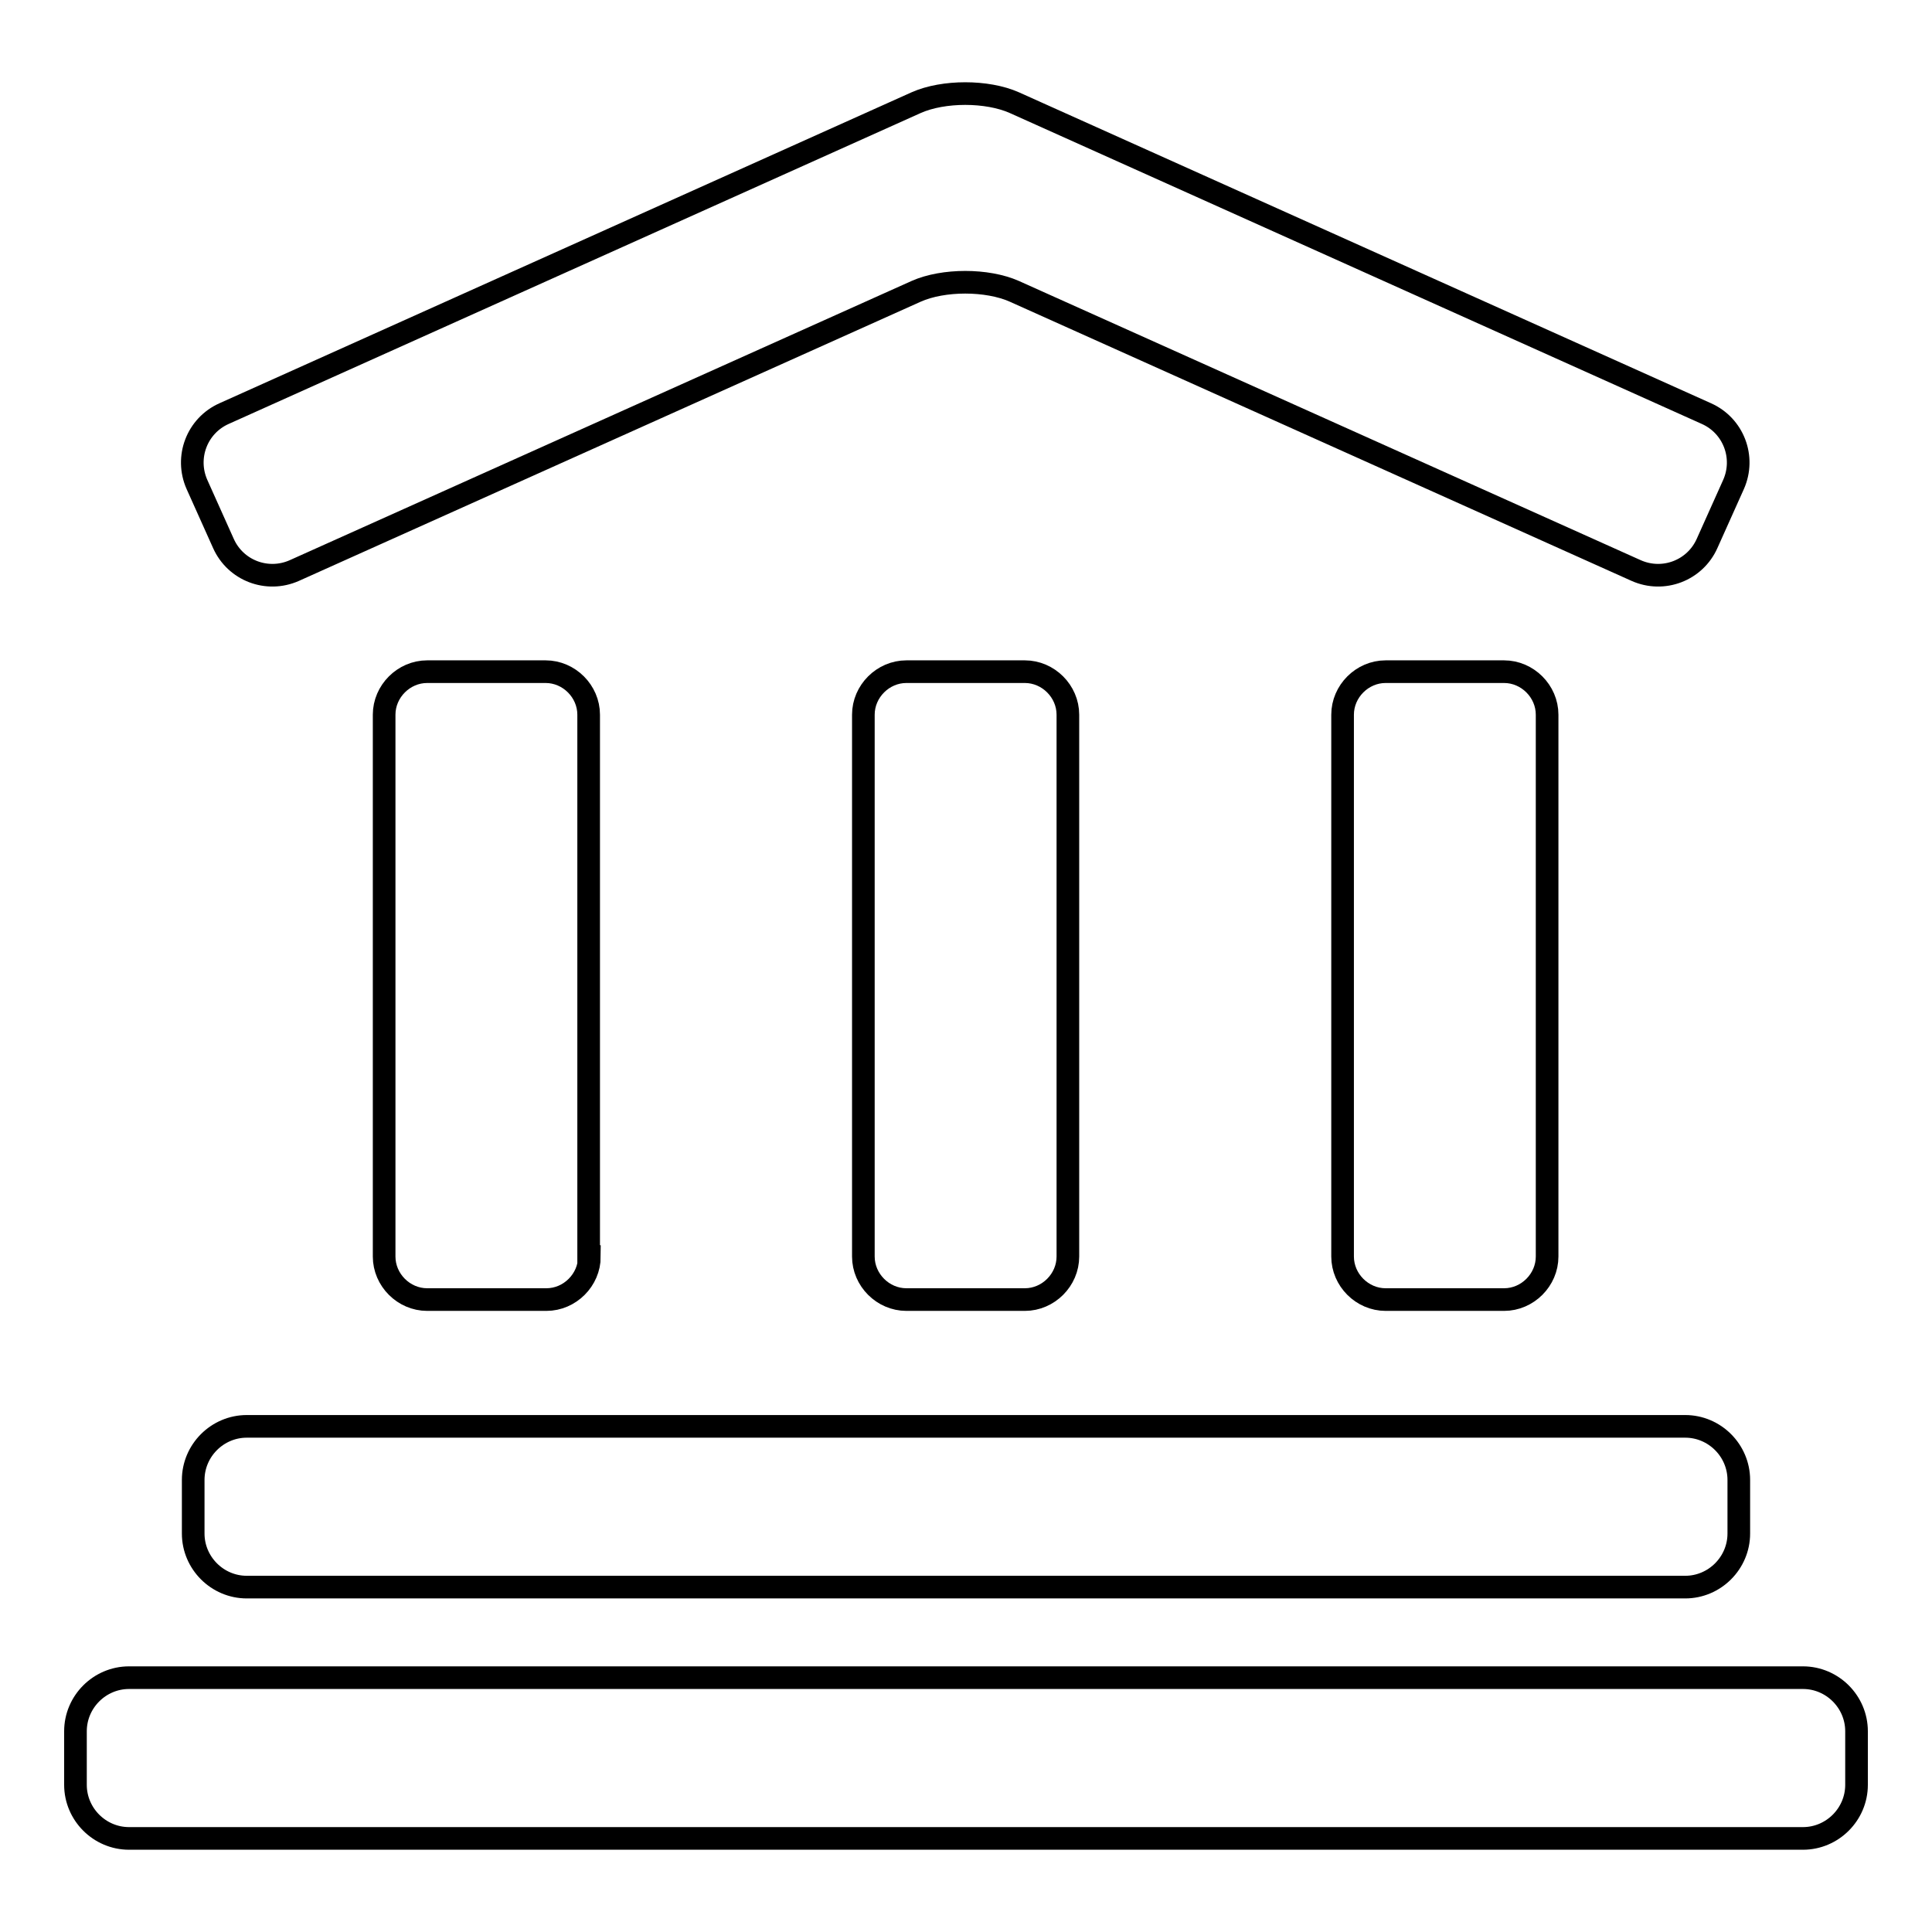
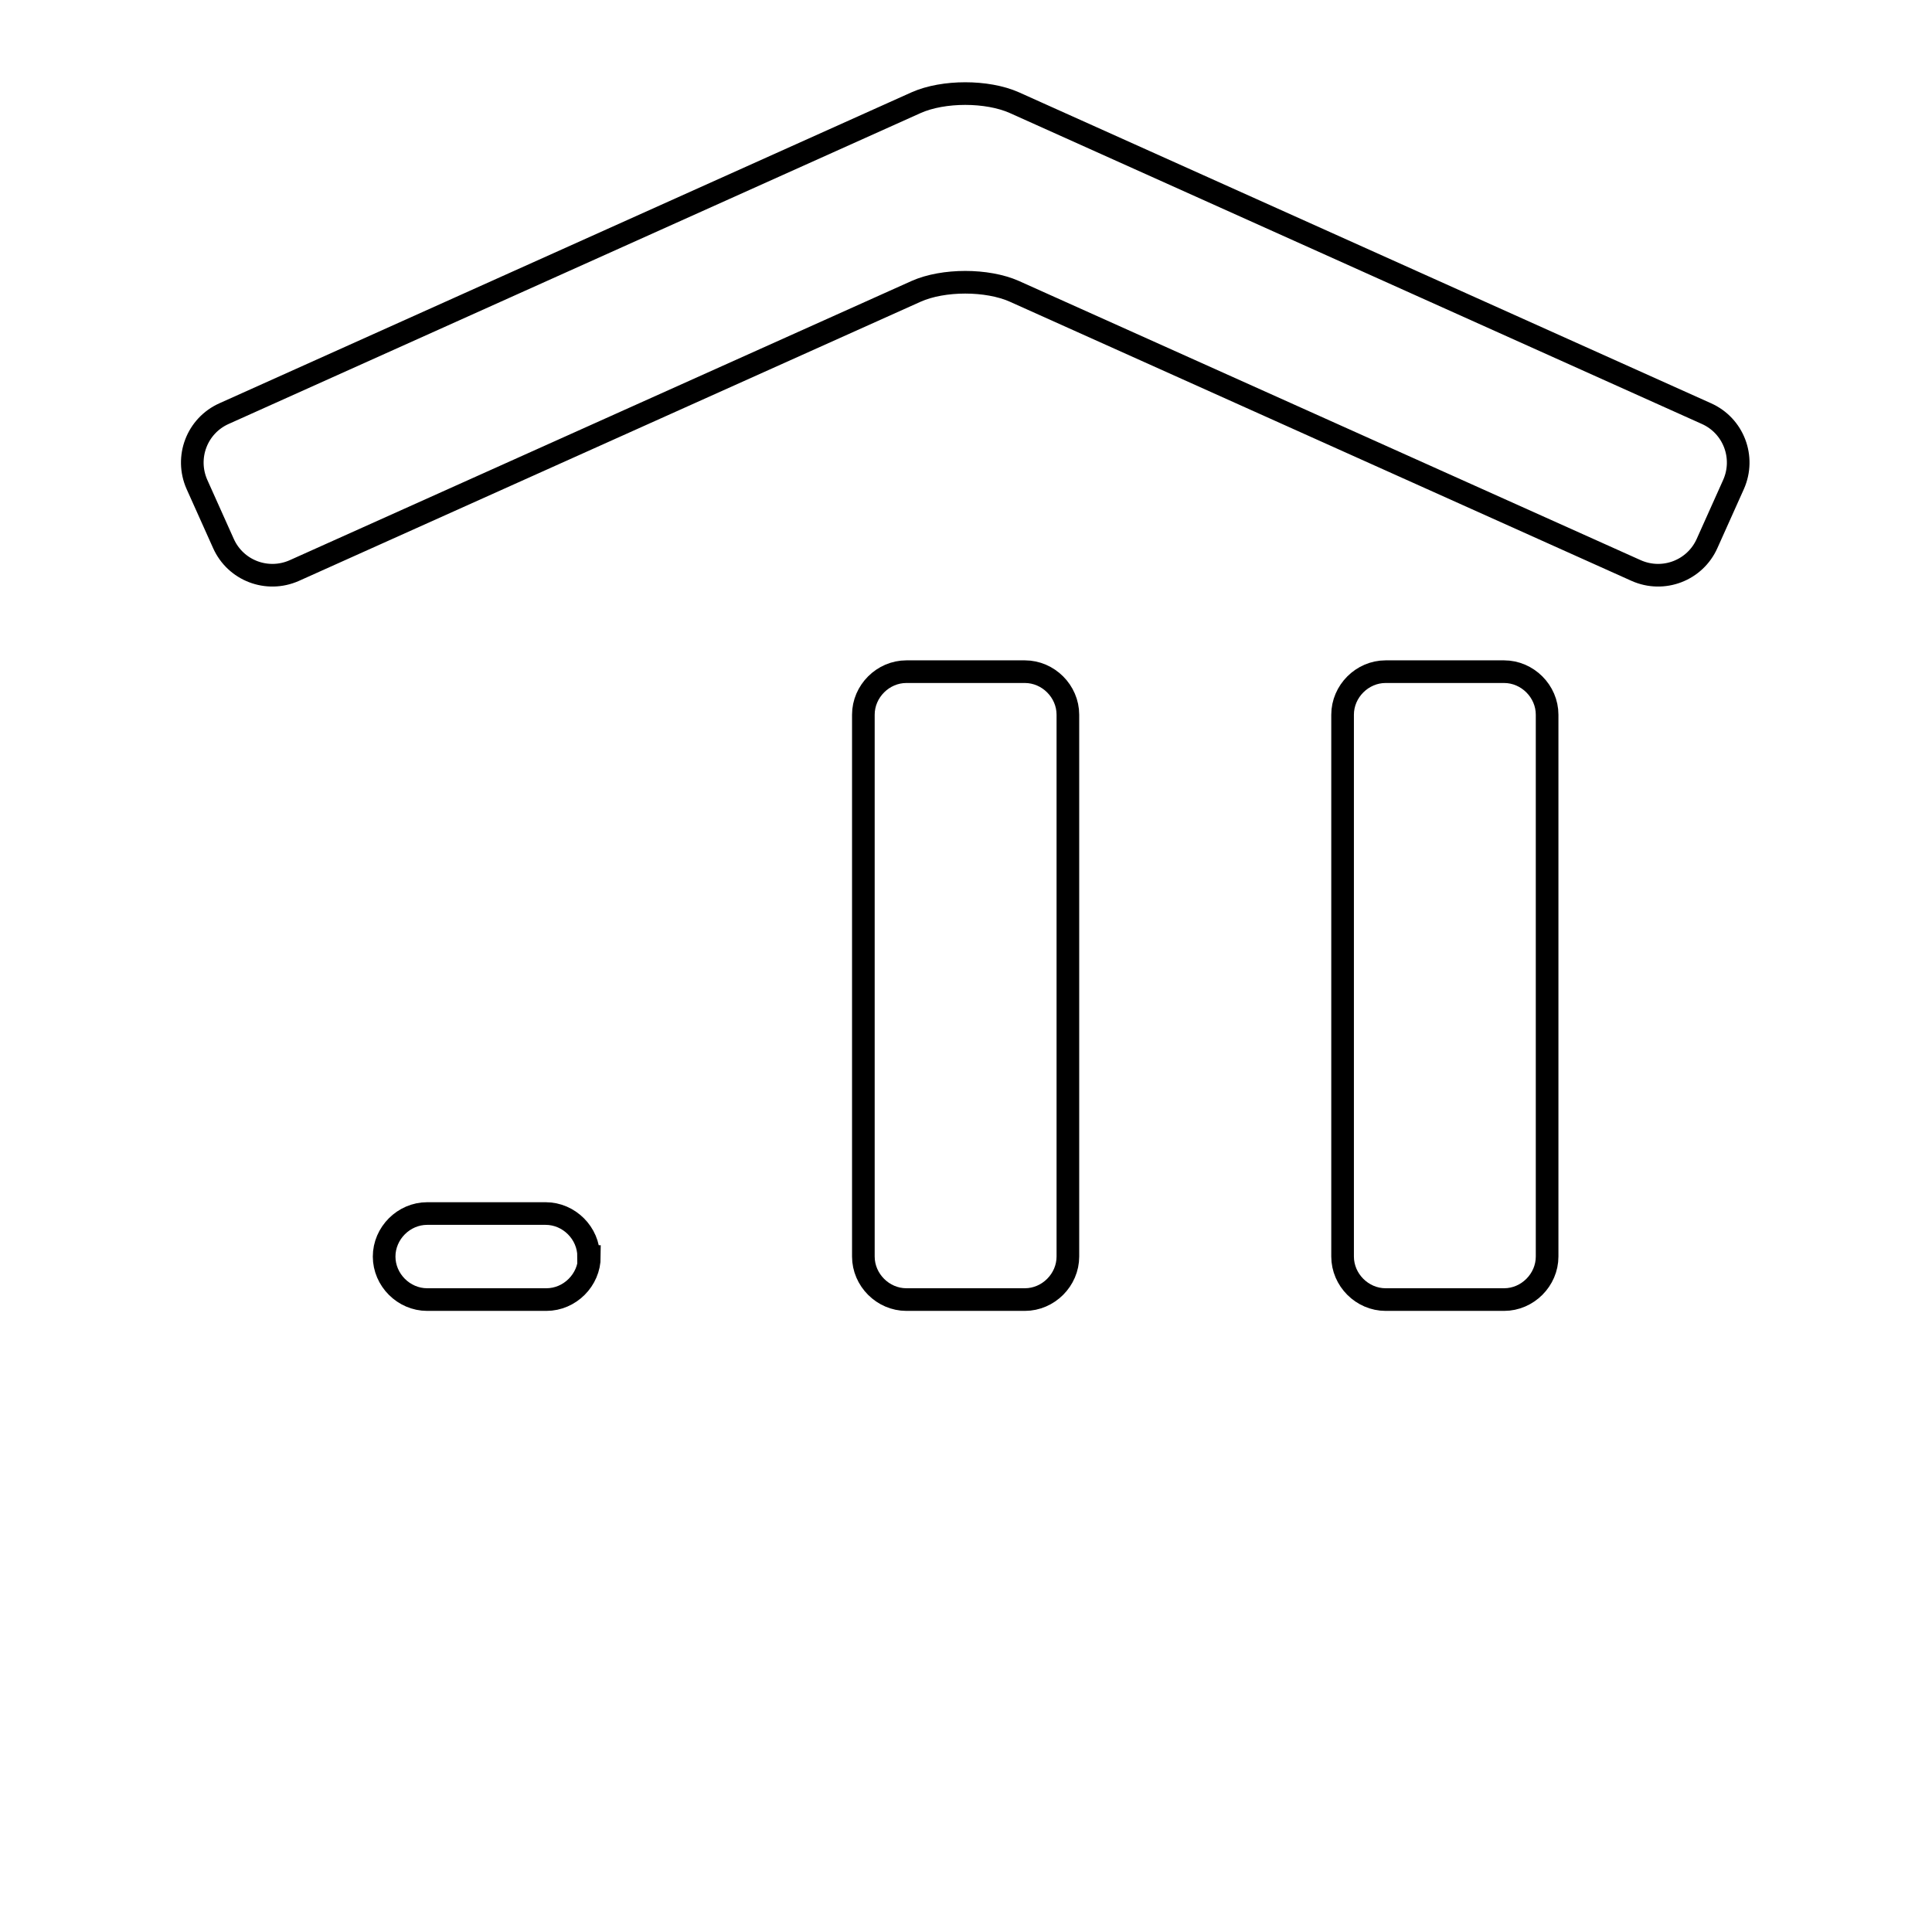
<svg xmlns="http://www.w3.org/2000/svg" version="1.1" x="0px" y="0px" viewBox="0 0 256 256" enable-background="new 0 0 256 256" xml:space="preserve">
  <g>
    <g>
      <g>
        <g id="Layer_5_9_">
          <g>
            <g>
              <path stroke-width="3" fill-opacity="0" stroke="#000000" d="M226.2,72c-1.6,3.6-5.8,5.2-9.4,3.6l-82.4-37c-3.6-1.6-9.4-1.6-13,0l-82.4,37c-3.6,1.6-7.8,0-9.4-3.6l-3.5-7.8c-1.6-3.6,0-7.8,3.6-9.4l91.7-41.2c3.6-1.6,9.4-1.6,13,0l91.7,41.2c3.6,1.6,5.2,5.8,3.6,9.4L226.2,72z" />
            </g>
            <g>
-               <path stroke-width="3" fill-opacity="0" stroke="#000000" d="M78.1,166.5c0,3.1-2.6,5.7-5.7,5.7H56.6c-3.1,0-5.7-2.6-5.7-5.7V94.7c0-3.1,2.6-5.7,5.7-5.7h15.7c3.1,0,5.7,2.6,5.7,5.7V166.5z" />
+               <path stroke-width="3" fill-opacity="0" stroke="#000000" d="M78.1,166.5c0,3.1-2.6,5.7-5.7,5.7H56.6c-3.1,0-5.7-2.6-5.7-5.7c0-3.1,2.6-5.7,5.7-5.7h15.7c3.1,0,5.7,2.6,5.7,5.7V166.5z" />
            </g>
            <g>
              <path stroke-width="3" fill-opacity="0" stroke="#000000" d="M141.5,166.5c0,3.1-2.6,5.7-5.7,5.7h-15.7c-3.1,0-5.7-2.6-5.7-5.7V94.7c0-3.1,2.6-5.7,5.7-5.7h15.7c3.1,0,5.7,2.6,5.7,5.7V166.5z" />
            </g>
            <g>
              <path stroke-width="3" fill-opacity="0" stroke="#000000" d="M205,166.5c0,3.1-2.6,5.7-5.7,5.7h-15.7c-3.1,0-5.7-2.6-5.7-5.7V94.7c0-3.1,2.6-5.7,5.7-5.7h15.7c3.1,0,5.7,2.6,5.7,5.7V166.5L205,166.5z" />
            </g>
            <g>
-               <path stroke-width="3" fill-opacity="0" stroke="#000000" d="M230.4,203.2c0,3.9-3.2,7.1-7.1,7.1H32.7c-3.9,0-7.1-3.2-7.1-7.1v-7.1c0-3.9,3.2-7.1,7.1-7.1h190.6c3.9,0,7.1,3.2,7.1,7.1V203.2z" />
-             </g>
+               </g>
            <g>
-               <path stroke-width="3" fill-opacity="0" stroke="#000000" d="M246,236.5c0,3.9-3.2,7.1-7.1,7.1H17.1c-3.9,0-7.1-3.2-7.1-7.1v-7.1c0-3.9,3.2-7.1,7.1-7.1h221.8c3.9,0,7.1,3.2,7.1,7.1V236.5z" />
-             </g>
+               </g>
          </g>
        </g>
      </g>
      <g />
      <g />
      <g />
      <g />
      <g />
      <g />
      <g />
      <g />
      <g />
      <g />
      <g />
      <g />
      <g />
      <g />
      <g />
    </g>
  </g>
</svg>